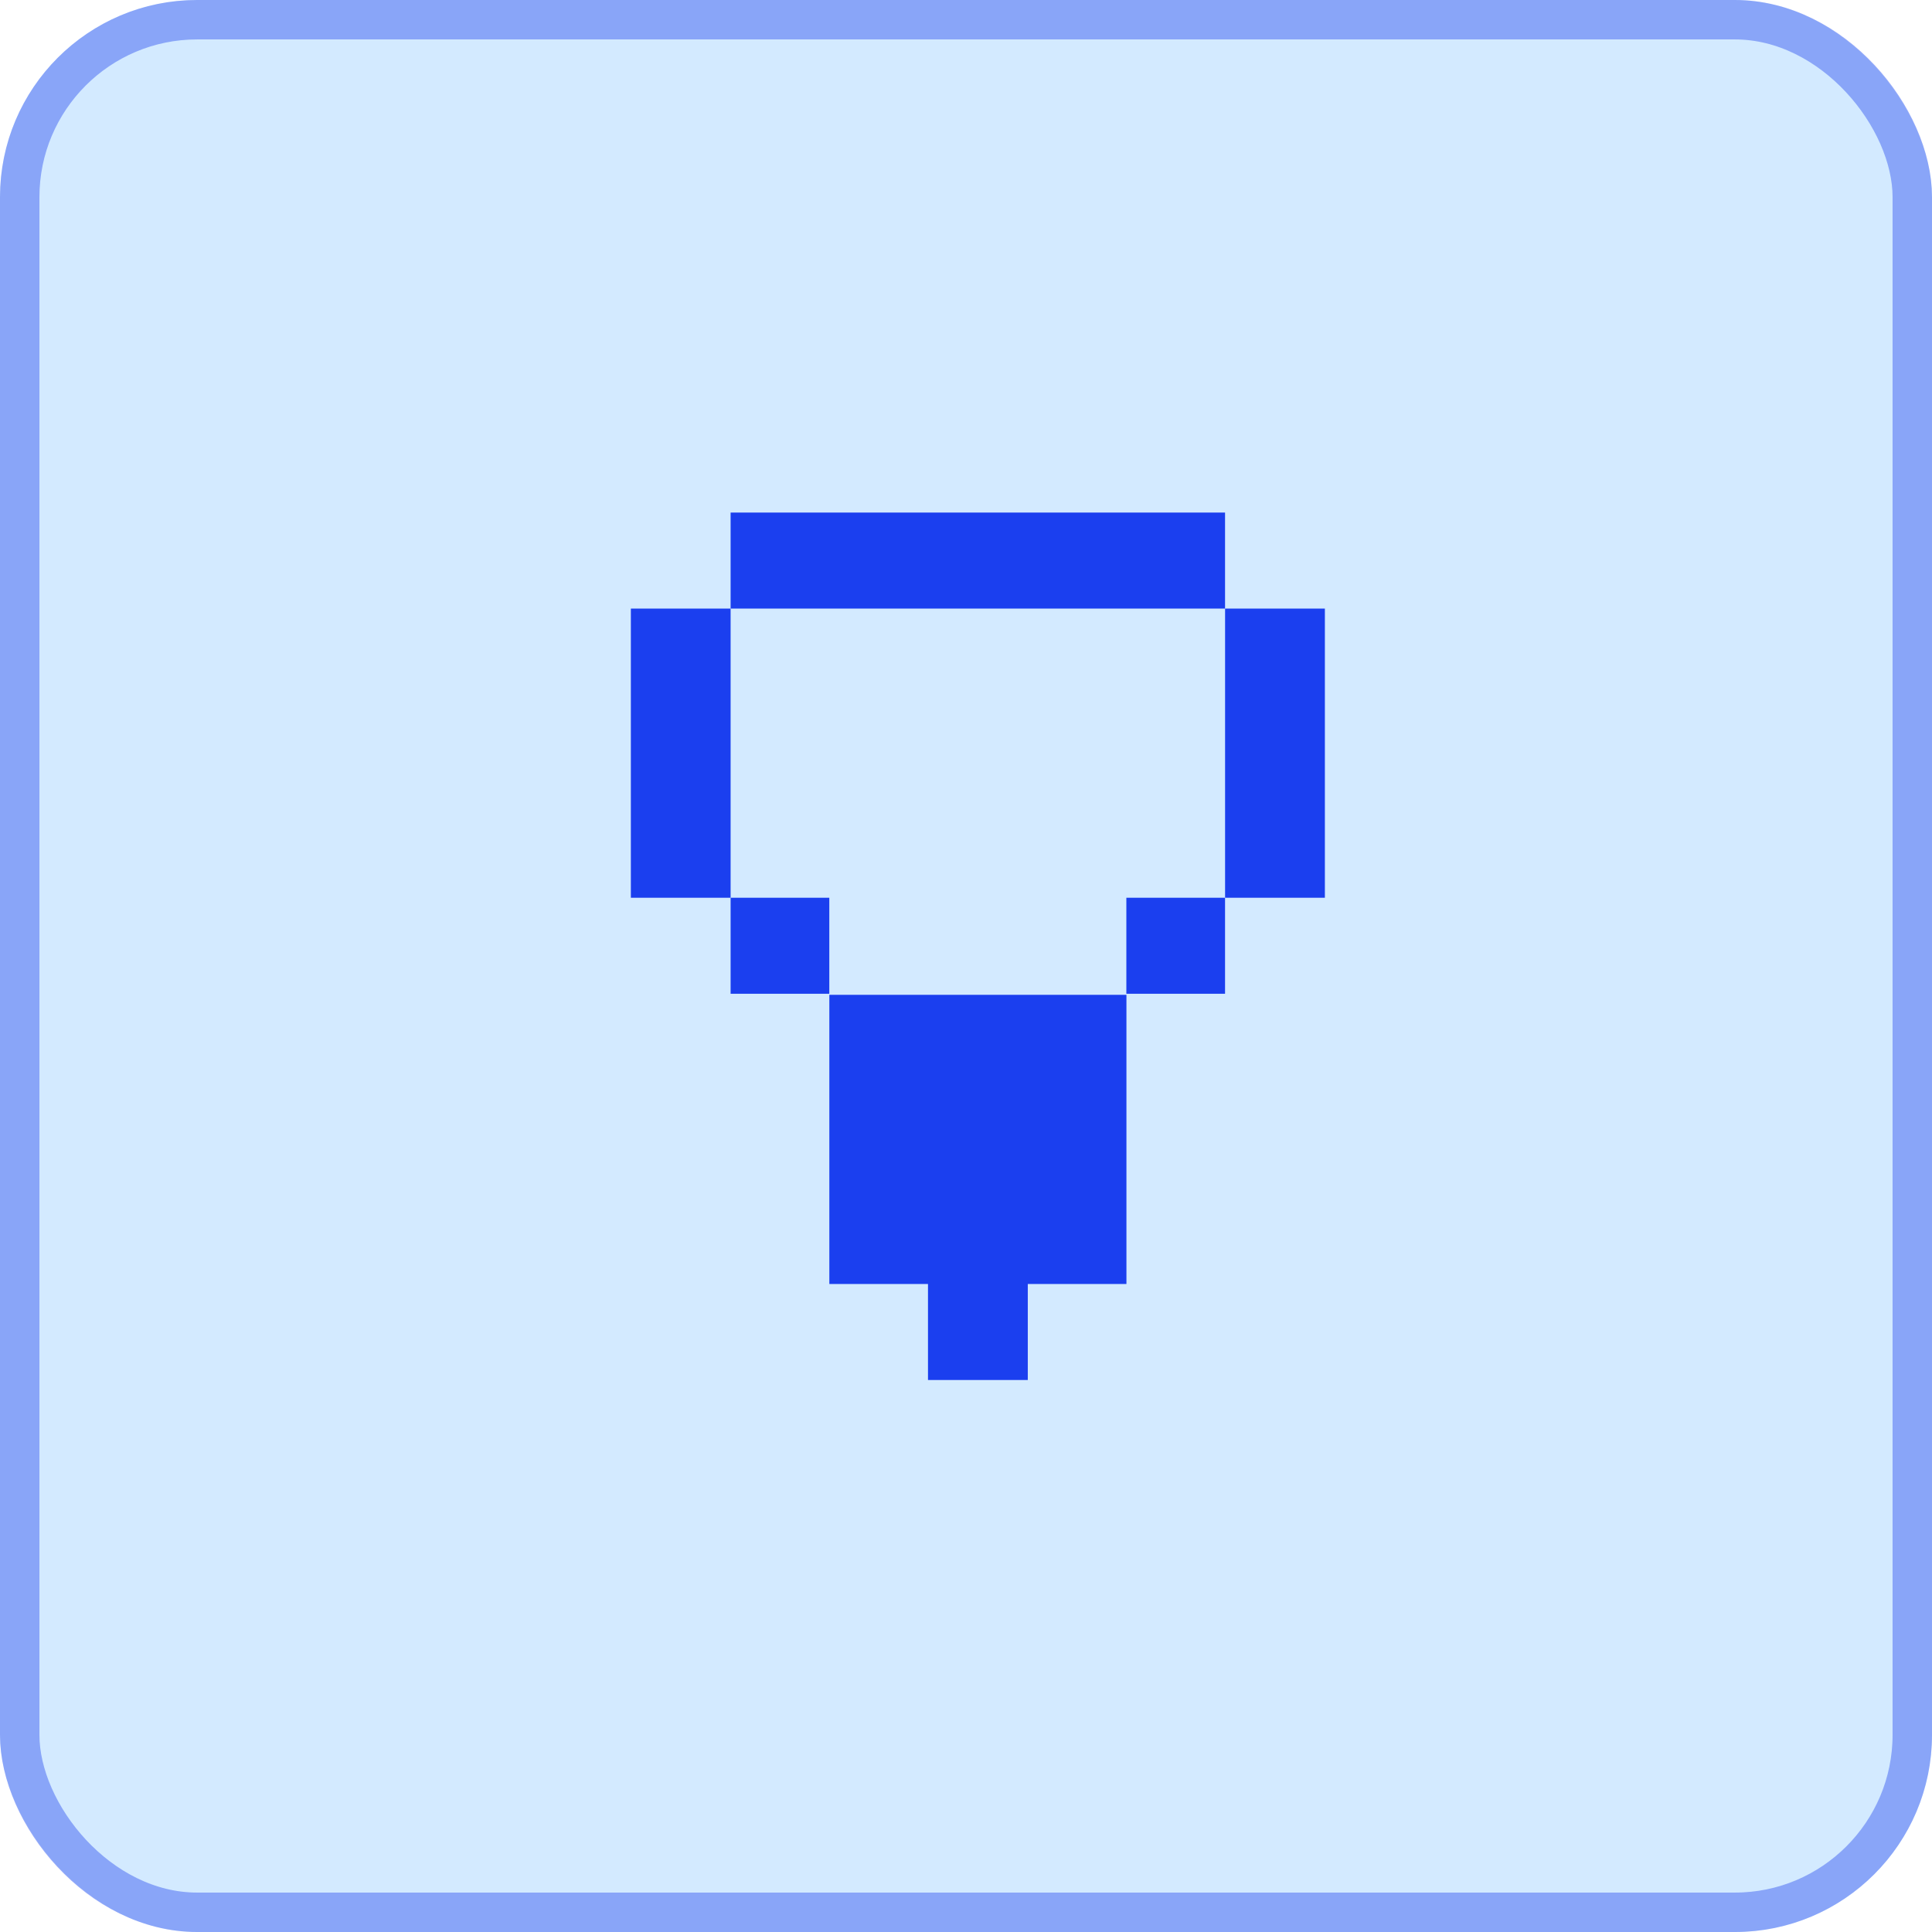
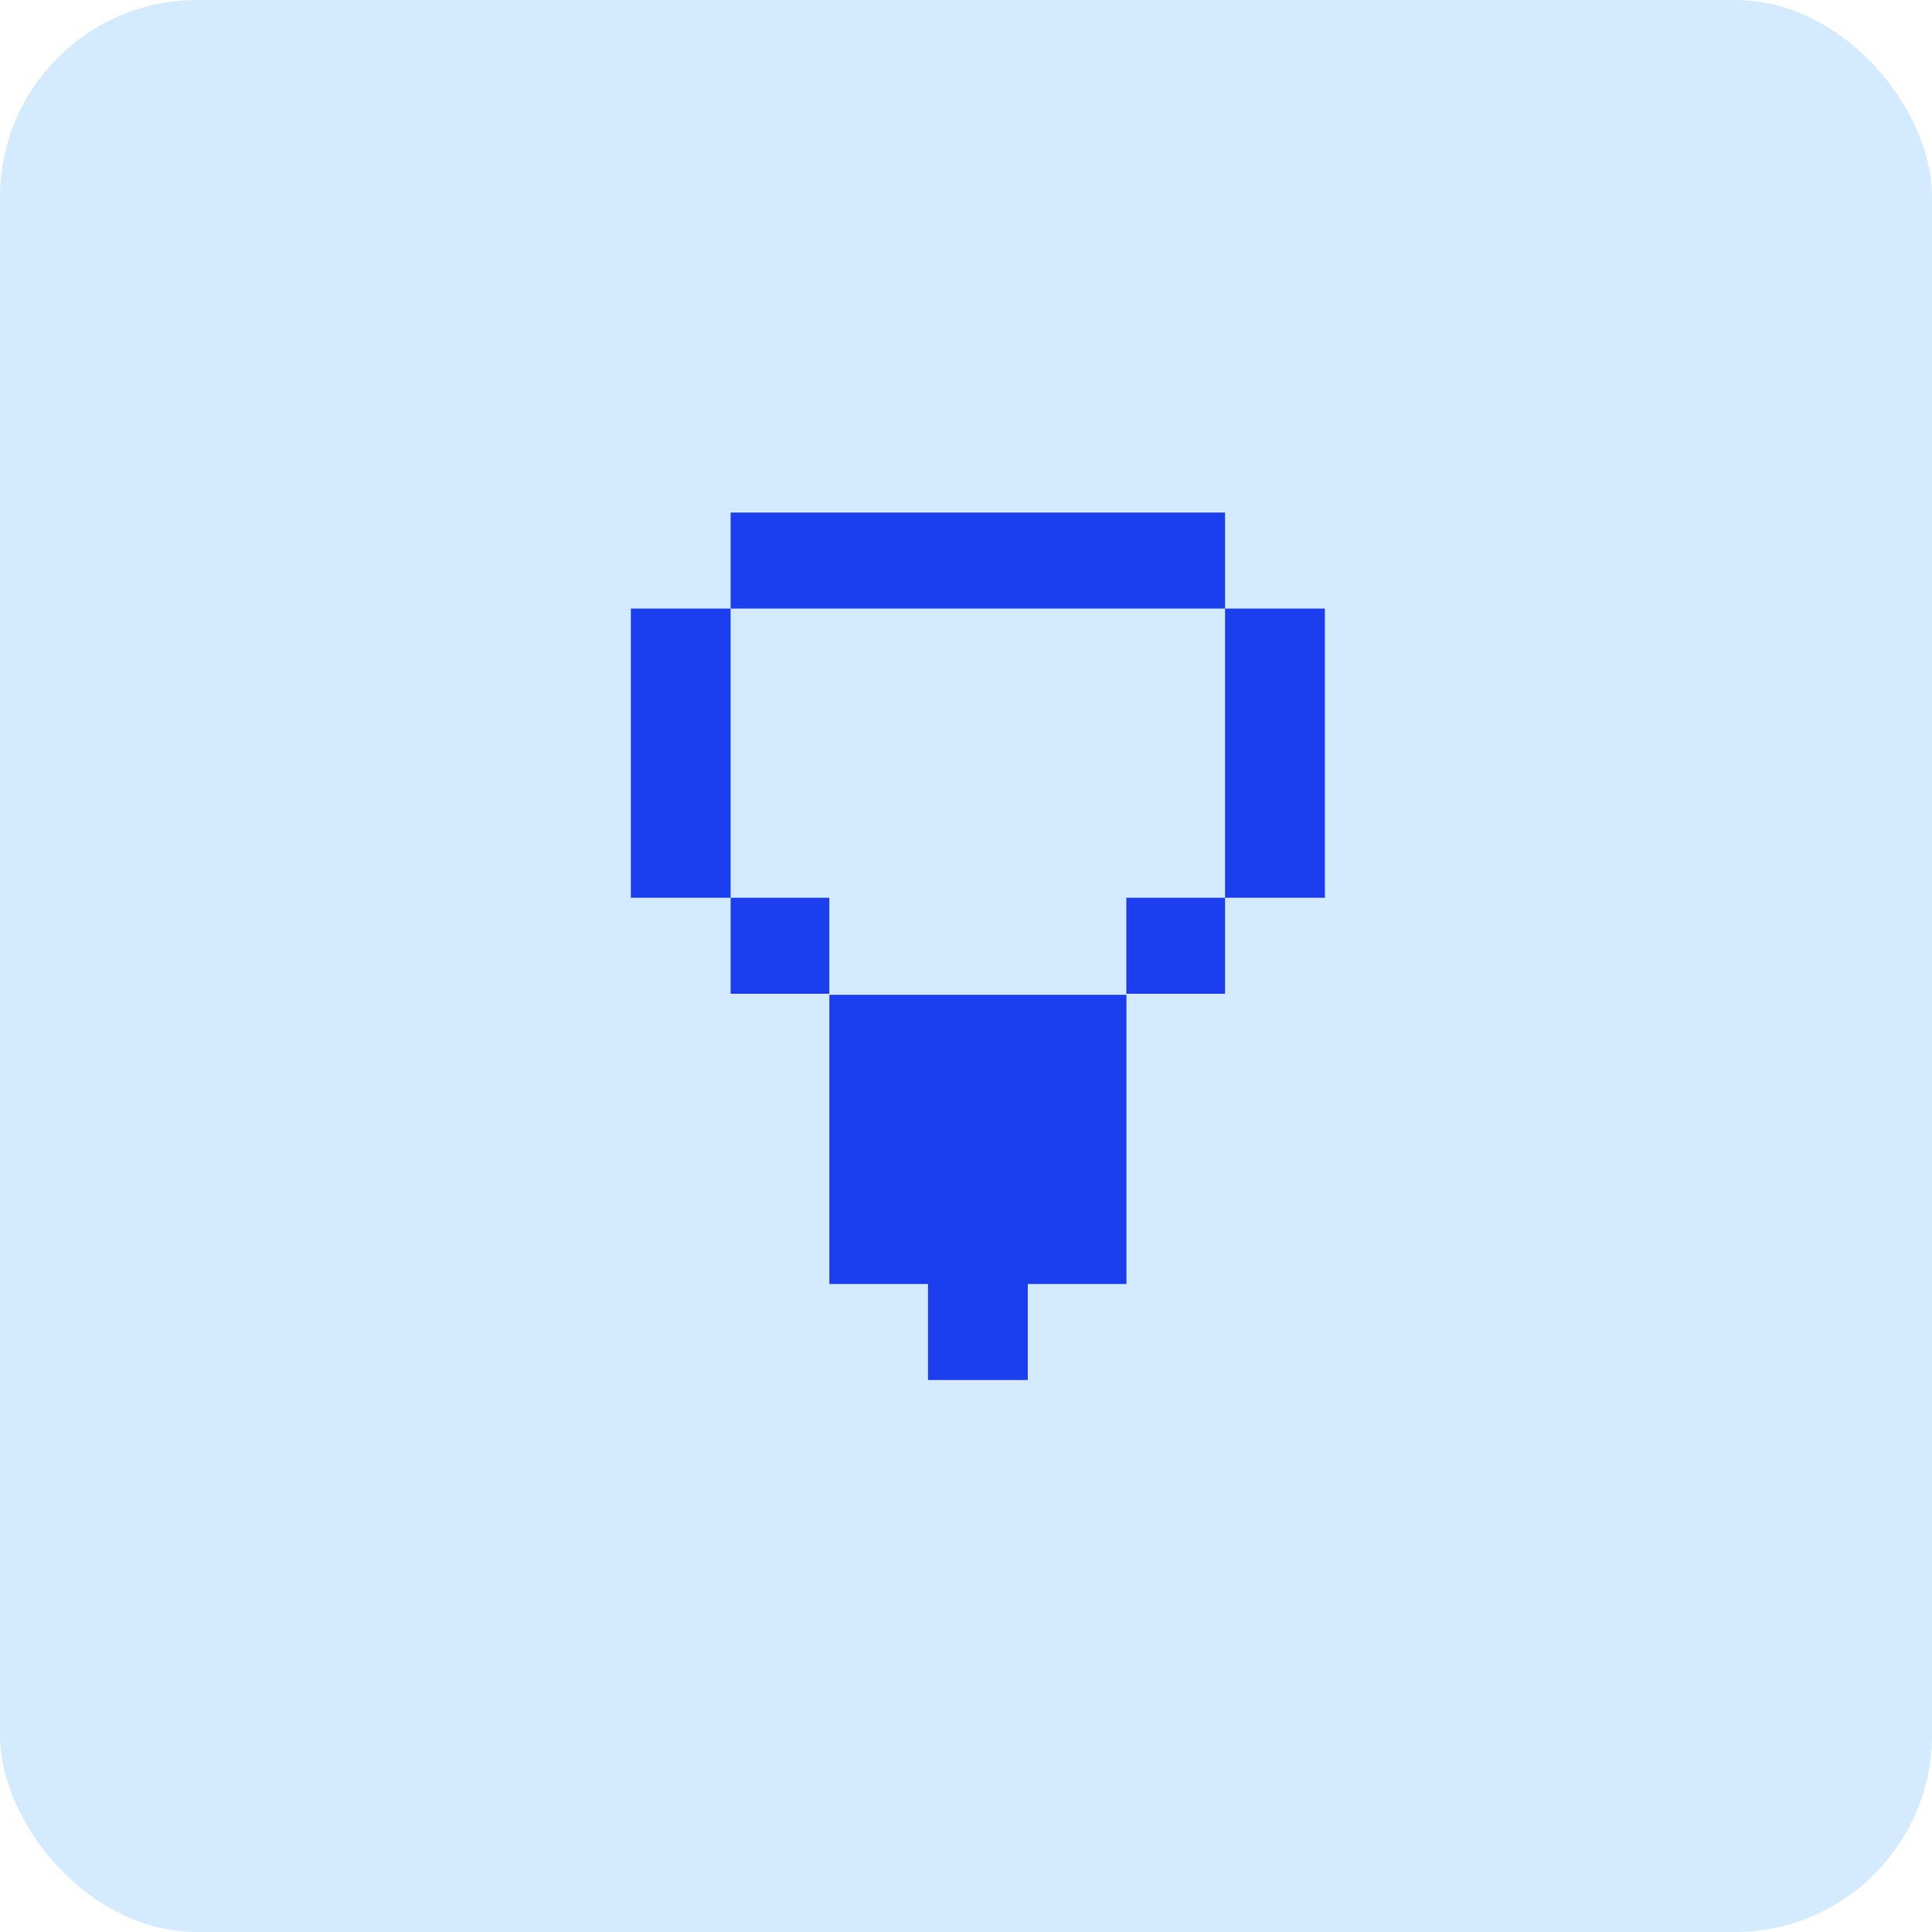
<svg xmlns="http://www.w3.org/2000/svg" width="49" height="49" viewBox="0 0 49 49" fill="none">
  <rect width="49" height="49" rx="5" fill="#D3EAFF" />
-   <rect x="0.5" y="0.5" width="48" height="48" rx="4.5" stroke="#1B3FEF" stroke-opacity="0.4" />
  <path d="M18.53 17.898V15.435H16V17.898V20.333V22.769H18.53V20.333V17.898Z" fill="#1B3FEF" />
  <path d="M31.071 15.435V17.898V20.333V22.769H33.602V20.333V17.898V15.435H31.071Z" fill="#1B3FEF" />
  <path d="M23.535 15.435H26.065H28.567H31.07V13H28.567H26.065H23.535H21.033H18.53V15.435H21.033H23.535Z" fill="#1B3FEF" />
  <path d="M21.033 22.769H18.53V25.204H21.033V22.769Z" fill="#1B3FEF" />
  <path d="M23.536 25.231H21.034V27.667V30.102V32.565H23.536V35H26.067V32.565H28.569V30.102V27.667V25.231H26.067H23.536Z" fill="#1B3FEF" />
  <path d="M31.07 22.769H28.567V25.204H31.07V22.769Z" fill="#1B3FEF" />
</svg>